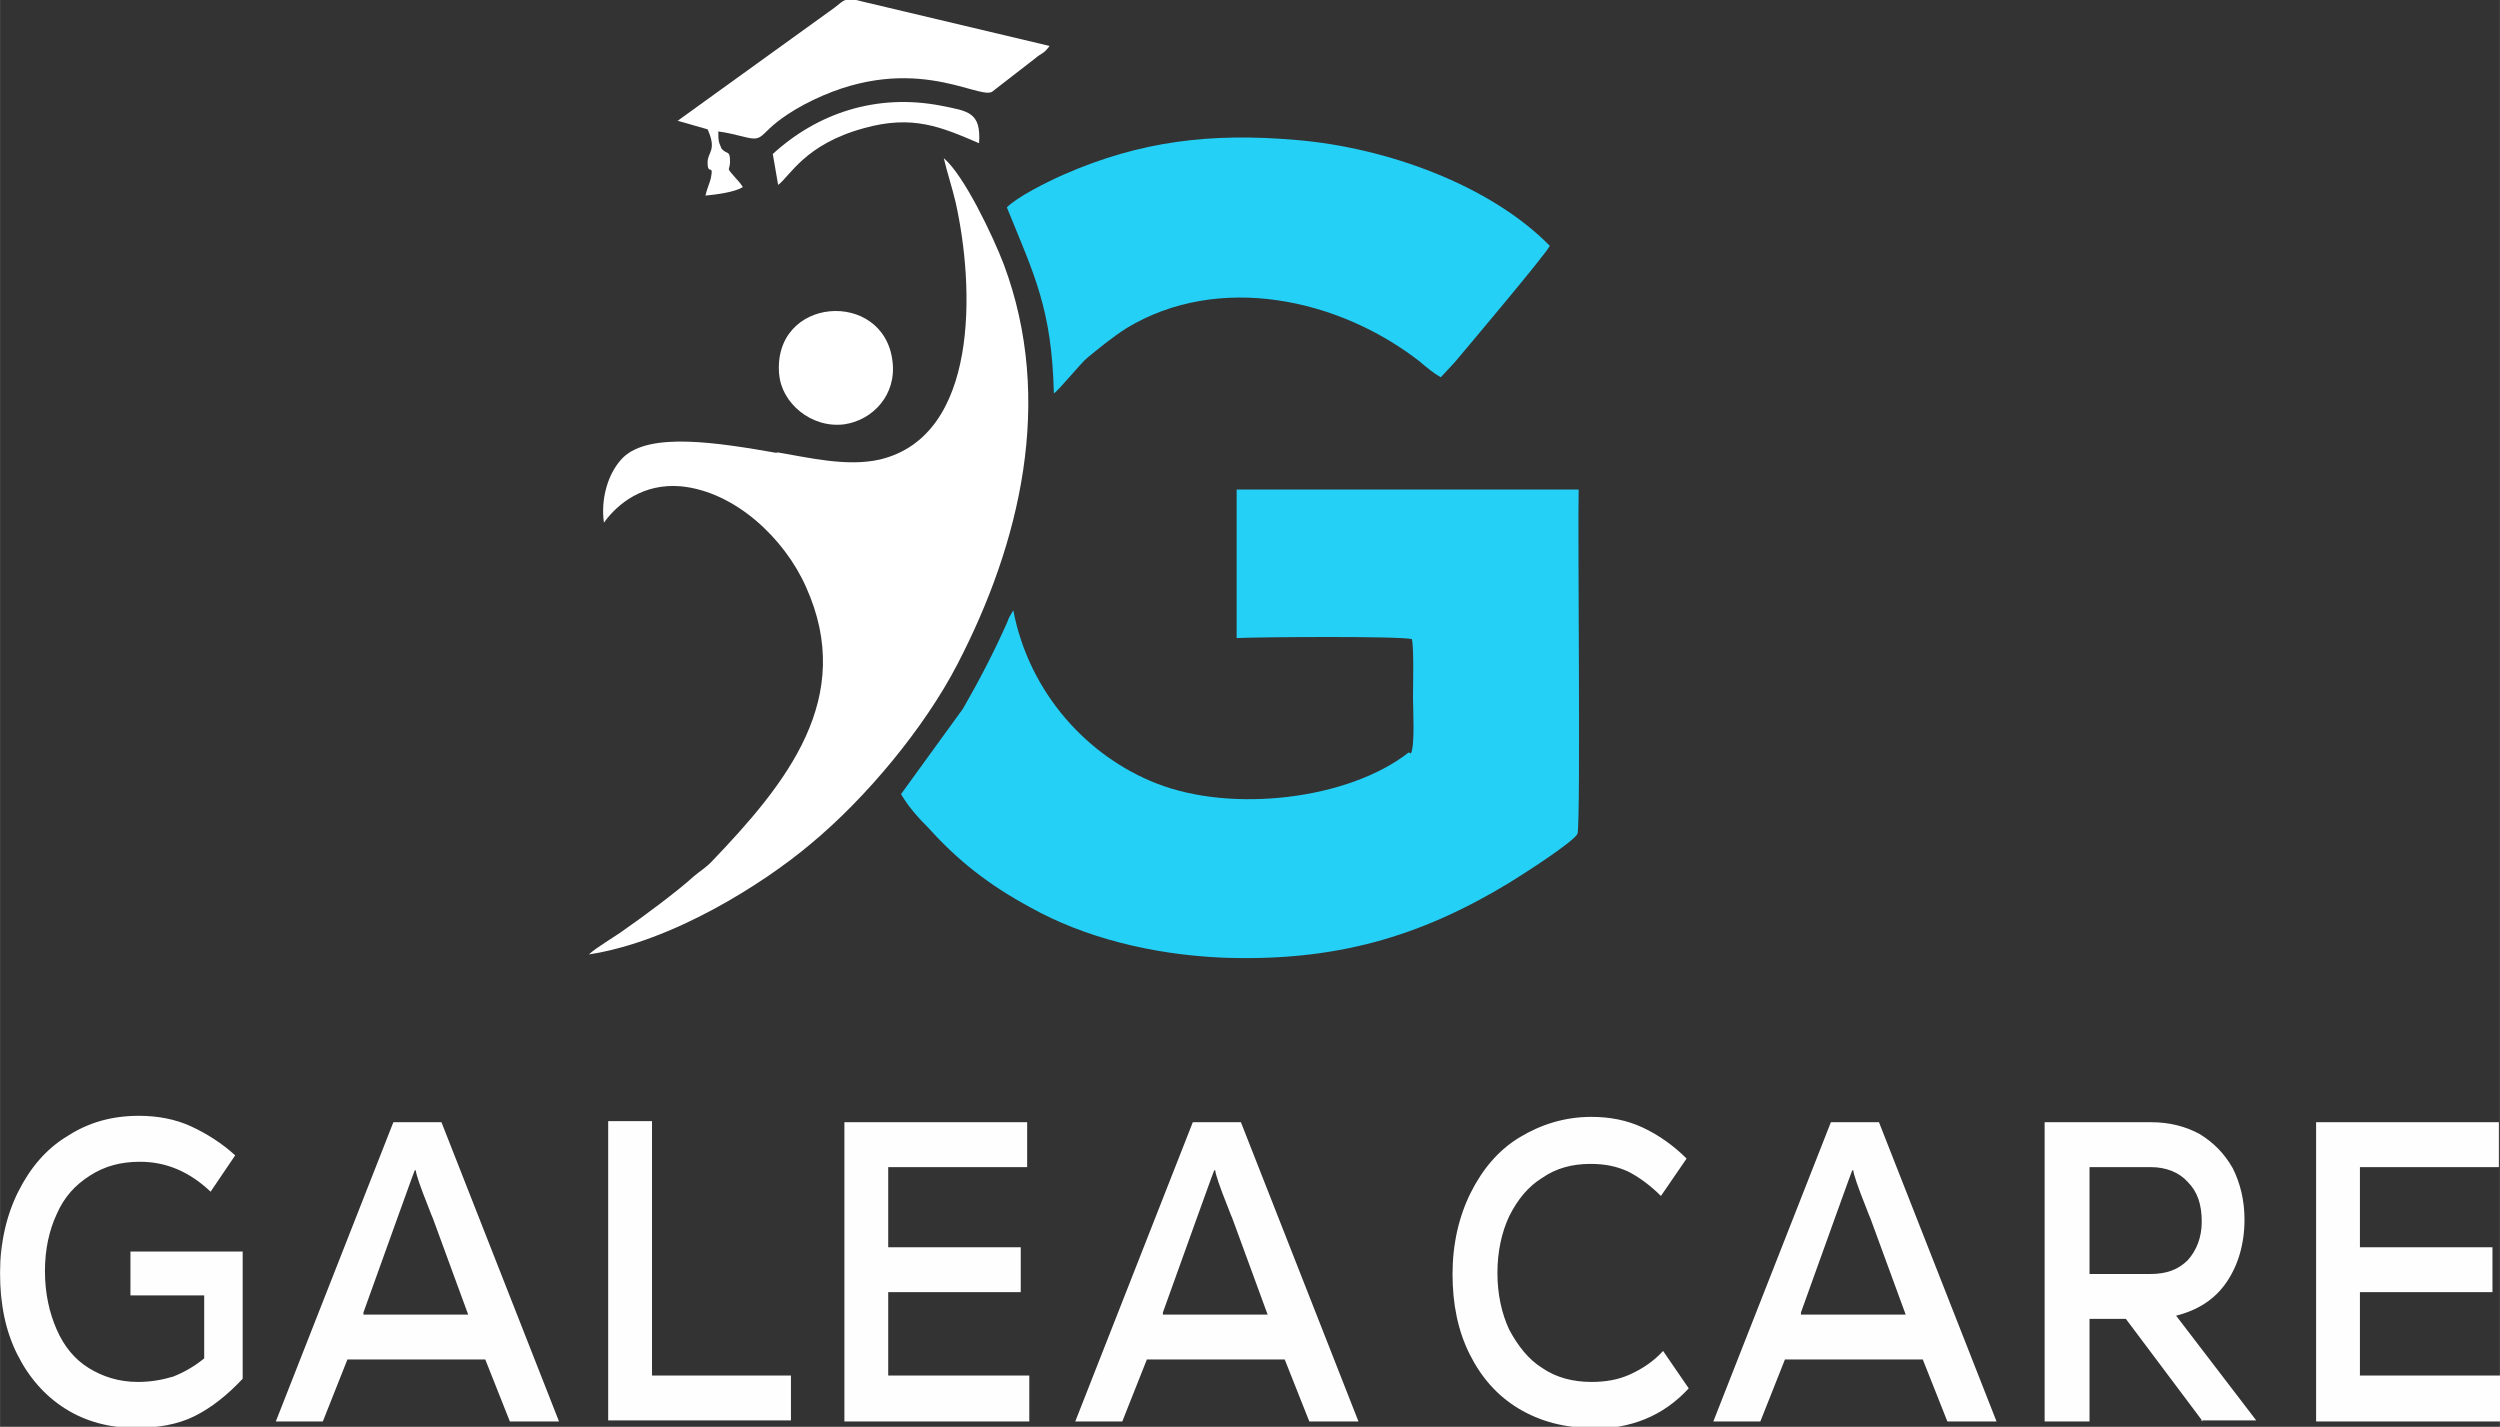
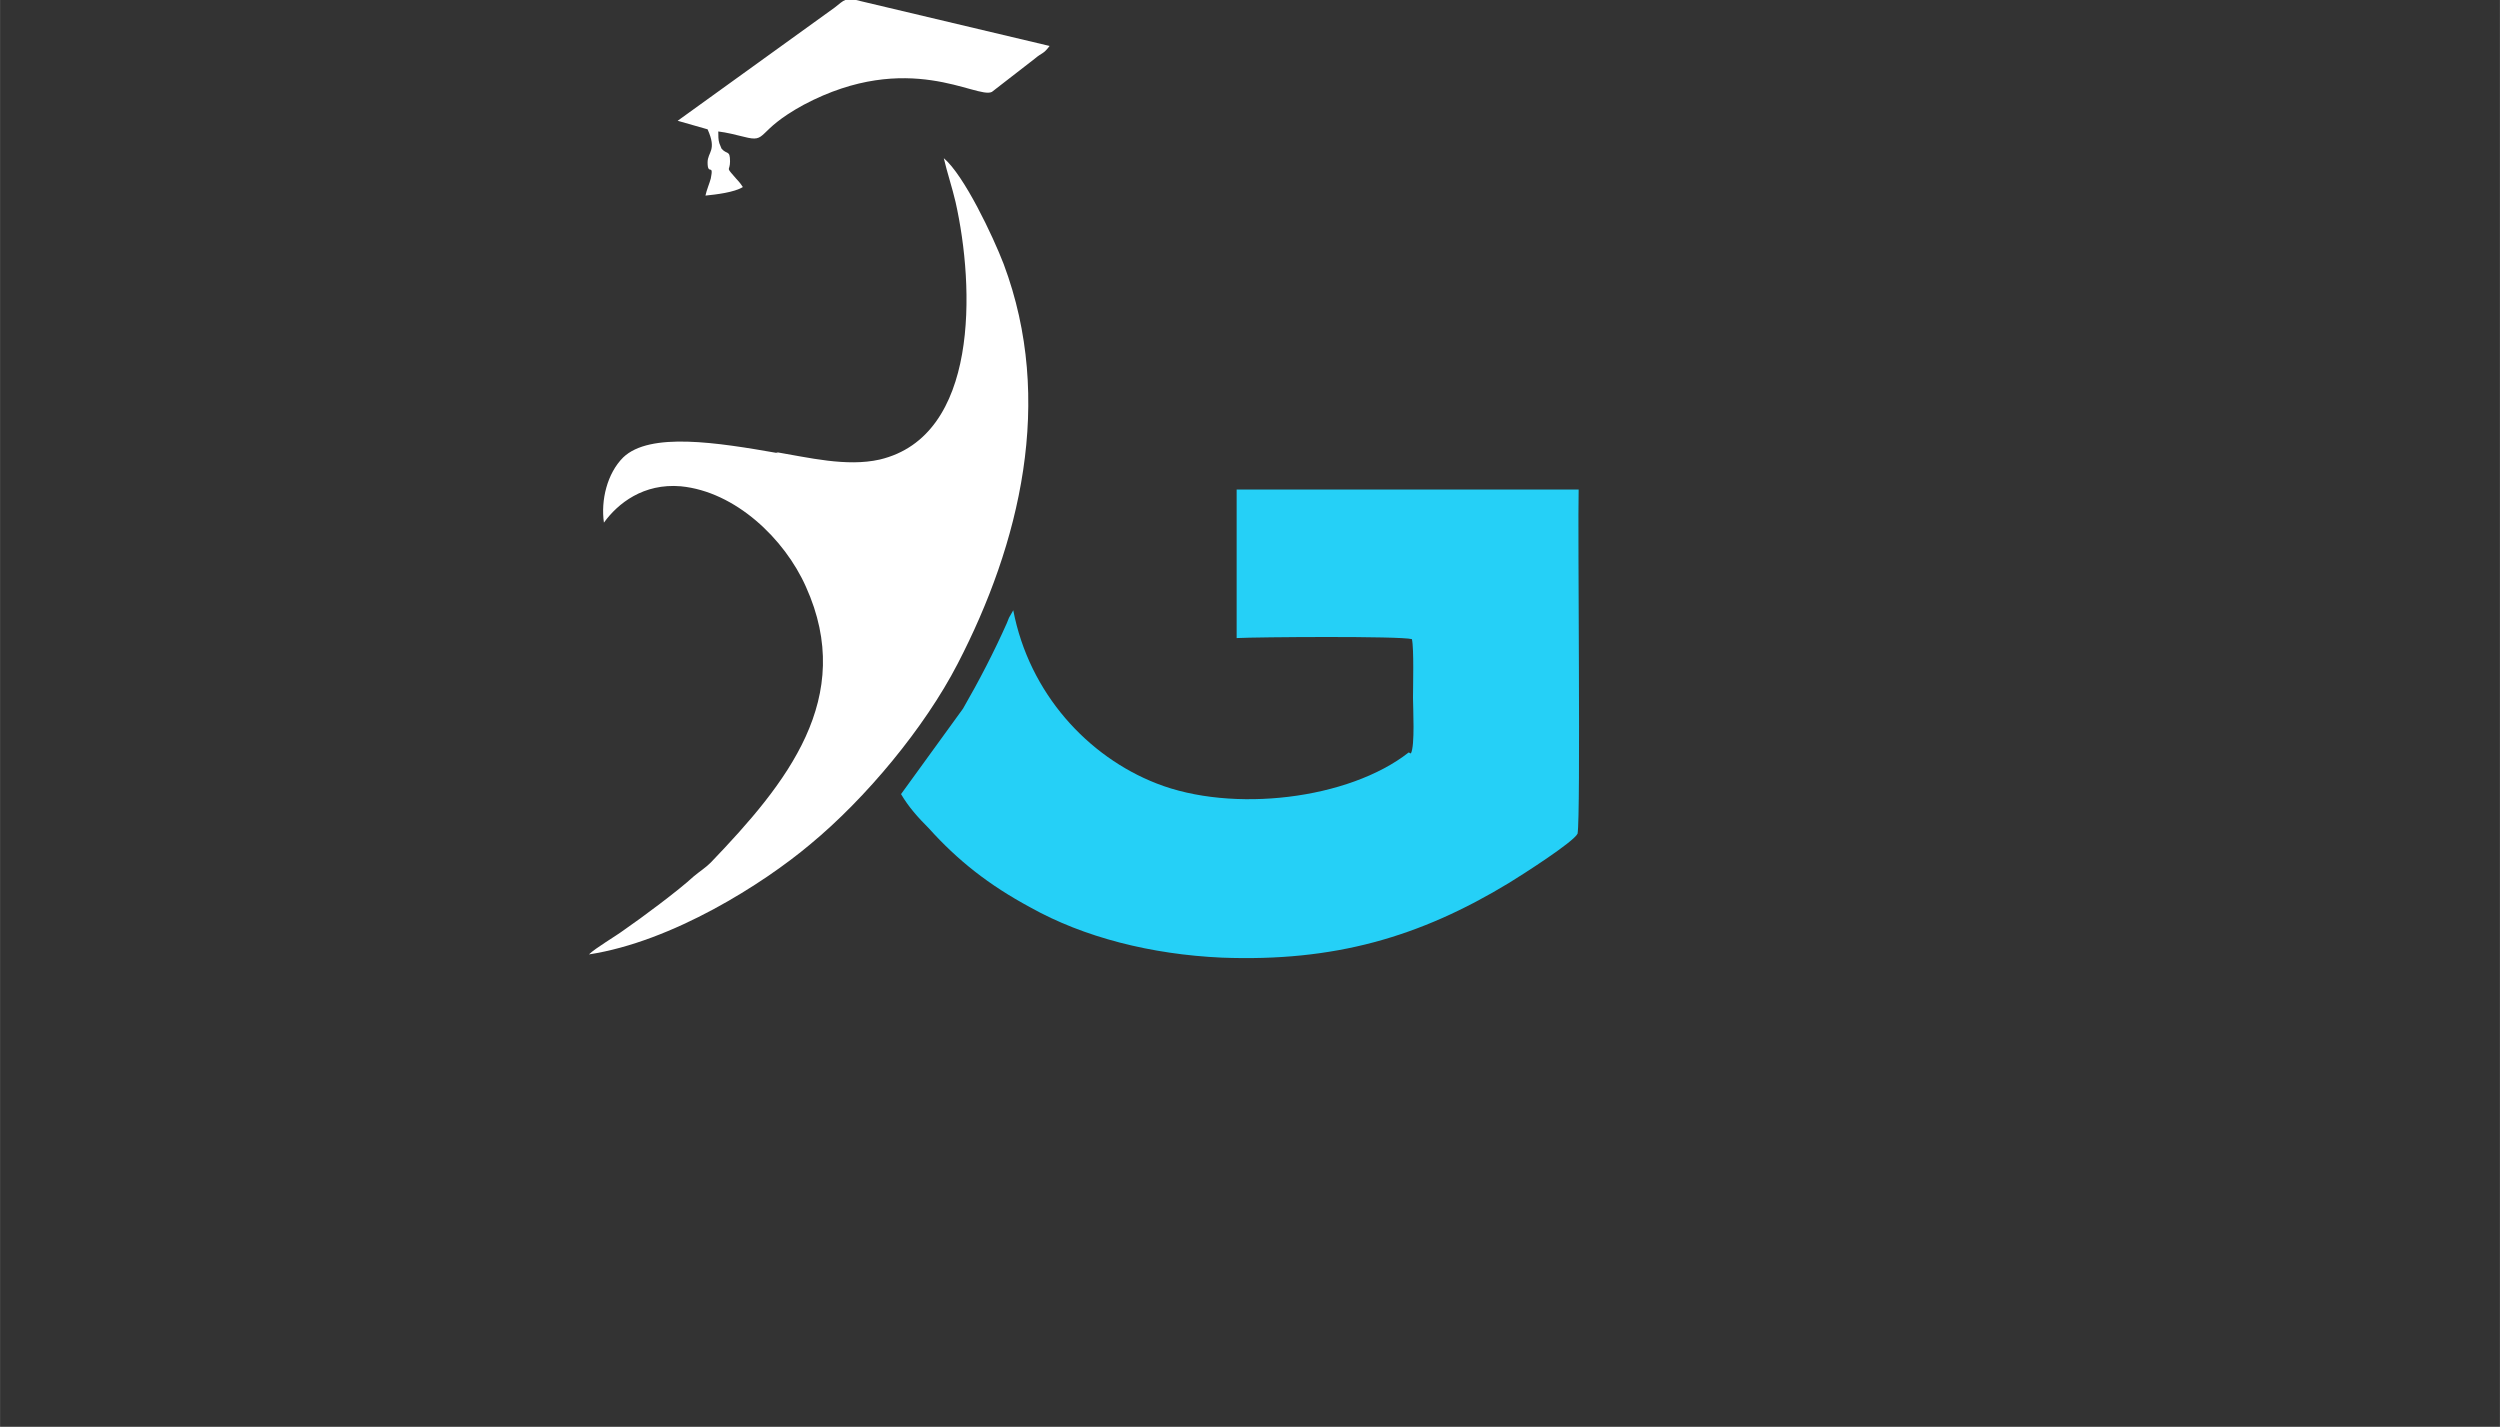
<svg xmlns="http://www.w3.org/2000/svg" xml:space="preserve" width="1.845in" height="1.053in" style="shape-rendering:geometricPrecision; text-rendering:geometricPrecision; image-rendering:optimizeQuality; fill-rule:evenodd; clip-rule:evenodd" viewBox="0 0 23.39 13.35">
  <rect x="0" y="0" width="23.39" height="13.35" fill="#333333" stroke="none" />
  <defs>
    <style type="text/css">       .fil1 {fill:#25D0F7}    .fil2 {fill:white}    .fil0 {fill:#FEFEFE;fill-rule:nonzero}     </style>
  </defs>
  <g id="Layer_x0020_1">
-     <path class="fil0" d="M1.21 11.71l1.06 0 0 1.19c-0.14,0.15 -0.29,0.27 -0.45,0.35 -0.16,0.08 -0.35,0.11 -0.55,0.11 -0.25,0 -0.47,-0.06 -0.66,-0.18 -0.19,-0.12 -0.34,-0.29 -0.45,-0.51 -0.11,-0.22 -0.16,-0.47 -0.16,-0.76 0,-0.28 0.06,-0.54 0.17,-0.76 0.11,-0.22 0.26,-0.4 0.46,-0.52 0.2,-0.13 0.42,-0.19 0.67,-0.19 0.17,0 0.34,0.03 0.49,0.1 0.15,0.07 0.29,0.16 0.41,0.27l-0.23 0.34c-0.2,-0.19 -0.42,-0.28 -0.66,-0.28 -0.18,0 -0.33,0.04 -0.47,0.13 -0.14,0.09 -0.24,0.2 -0.31,0.36 -0.07,0.15 -0.11,0.33 -0.11,0.53 0,0.21 0.04,0.39 0.11,0.55 0.07,0.16 0.17,0.28 0.3,0.36 0.13,0.08 0.28,0.13 0.46,0.13 0.12,0 0.23,-0.02 0.33,-0.05 0.1,-0.04 0.19,-0.09 0.29,-0.17l0 -0.59 -0.69 0 0 -0.41zm4.01 1.59l-0.45 0 -0.23 -0.58 -1.29 0 -0.23 0.58 -0.44 0 1.1 -2.8 0.45 0 1.1 2.8zm-1.82 -1l0.98 0 -0.33 -0.9c-0.01,-0.02 -0.02,-0.05 -0.04,-0.1 -0.08,-0.2 -0.12,-0.32 -0.12,-0.35l-0.01 0 -0.03 0.08 -0.13 0.36 -0.32 0.89zm2.7 -1.8l0 2.37 1.3 0 0 0.42 -1.71 0 0 -2.8 0.41 0zm2.21 1.59l0 0.78 1.32 0 0 0.43 -1.73 0 0 -2.8 1.71 0 0 0.42 -1.3 0 0 0.75 1.24 0 0 0.42 -1.24 0zm4.39 1.21l-0.45 0 -0.23 -0.58 -1.29 0 -0.23 0.58 -0.44 0 1.1 -2.8 0.45 0 1.1 2.8zm-1.82 -1l0.98 0 -0.33 -0.9c-0.01,-0.02 -0.02,-0.05 -0.04,-0.1 -0.08,-0.2 -0.12,-0.32 -0.12,-0.35l-0.01 0 -0.03 0.08 -0.13 0.36 -0.32 0.89zm4.01 1.06c-0.25,0 -0.48,-0.06 -0.68,-0.18 -0.2,-0.12 -0.35,-0.29 -0.46,-0.51 -0.11,-0.22 -0.16,-0.47 -0.16,-0.75 0,-0.28 0.06,-0.54 0.17,-0.76 0.11,-0.22 0.26,-0.4 0.46,-0.52 0.2,-0.12 0.42,-0.19 0.67,-0.19 0.17,0 0.33,0.03 0.48,0.1 0.15,0.07 0.29,0.17 0.41,0.29l-0.24 0.35c-0.1,-0.1 -0.21,-0.18 -0.31,-0.23 -0.11,-0.05 -0.22,-0.07 -0.35,-0.07 -0.17,0 -0.32,0.04 -0.45,0.13 -0.13,0.08 -0.23,0.2 -0.31,0.36 -0.07,0.15 -0.11,0.33 -0.11,0.53 0,0.2 0.04,0.38 0.11,0.53 0.08,0.15 0.18,0.28 0.31,0.36 0.13,0.09 0.29,0.13 0.46,0.13 0.13,0 0.25,-0.02 0.36,-0.07 0.11,-0.05 0.22,-0.12 0.31,-0.22l0.24 0.35c-0.24,0.26 -0.54,0.38 -0.92,0.38zm3.78 -0.06l-0.45 0 -0.23 -0.58 -1.29 0 -0.23 0.58 -0.44 0 1.1 -2.8 0.45 0 1.1 2.8zm-1.82 -1l0.98 0 -0.33 -0.9c-0.01,-0.02 -0.02,-0.05 -0.04,-0.1 -0.08,-0.2 -0.12,-0.32 -0.12,-0.35l-0.01 0 -0.03 0.08 -0.13 0.36 -0.32 0.89zm3.76 1l-0.72 -0.96 -0.34 0 0 0.96 -0.42 0 0 -2.8 1 0c0.17,0 0.32,0.04 0.45,0.11 0.13,0.08 0.23,0.18 0.31,0.32 0.07,0.14 0.11,0.3 0.11,0.48 0,0.23 -0.06,0.43 -0.17,0.59 -0.11,0.16 -0.27,0.26 -0.47,0.31l0.75 0.98 -0.52 0zm-0.01 -1.87c0,-0.16 -0.04,-0.28 -0.13,-0.37 -0.08,-0.09 -0.2,-0.14 -0.35,-0.14l-0.57 0 0 1 0.57 0c0.15,0 0.26,-0.04 0.35,-0.13 0.08,-0.09 0.13,-0.21 0.13,-0.36zm1.48 0.66l0 0.78 1.32 0 0 0.43 -1.73 0 0 -2.8 1.71 0 0 0.42 -1.3 0 0 0.75 1.24 0 0 0.42 -1.24 0z" />
    <g id="_1624790003104">
      <g>
        <path class="fil1" d="M13.18 7.04c-0.56,0.44 -1.65,0.57 -2.36,0.29 -0.64,-0.25 -1.19,-0.84 -1.34,-1.62l-0.04 0.07c0,0 -0.02,0.05 -0.02,0.05 -0.12,0.27 -0.26,0.54 -0.41,0.8l-0.58 0.8c0.07,0.12 0.16,0.22 0.26,0.32 0.27,0.3 0.56,0.53 0.95,0.74 0.5,0.28 1.13,0.44 1.79,0.47 1.05,0.04 1.85,-0.19 2.69,-0.7 0.13,-0.08 0.6,-0.38 0.64,-0.46 0.03,-0.18 -0,-2.85 0.01,-3.22l-3.2 0 -0 1.39c0.19,-0.01 1.53,-0.02 1.64,0.01 0.02,0.09 0.01,0.44 0.01,0.55 -0,0.09 0.02,0.45 -0.02,0.52z" />
        <path class="fil2" d="M7.28 4.24c-0.57,-0.1 -1.2,-0.2 -1.45,0.04 -0.15,0.15 -0.21,0.4 -0.18,0.61 0.13,-0.18 0.37,-0.37 0.72,-0.34 0.51,0.05 0.97,0.49 1.17,0.94 0.47,1.04 -0.18,1.84 -0.89,2.58 -0.05,0.05 -0.1,0.08 -0.16,0.13 -0.14,0.13 -0.49,0.39 -0.65,0.5 -0.08,0.06 -0.27,0.17 -0.33,0.23 0.78,-0.12 1.63,-0.66 2.07,-1.03 0.52,-0.43 1.07,-1.09 1.38,-1.69 0.58,-1.12 0.91,-2.46 0.43,-3.74 -0.1,-0.26 -0.37,-0.83 -0.56,-0.99 0.03,0.13 0.08,0.28 0.11,0.41 0.18,0.8 0.22,2.19 -0.71,2.41 -0.31,0.07 -0.67,-0.02 -0.97,-0.07z" />
      </g>
      <g>
-         <path class="fil1" d="M9.42 1.94c0.26,0.64 0.42,0.95 0.44,1.74 0.03,-0.01 0.25,-0.28 0.31,-0.33 0.11,-0.09 0.23,-0.19 0.37,-0.28 0.86,-0.52 1.98,-0.28 2.74,0.31 0.07,0.06 0.13,0.11 0.2,0.15l0.13 -0.14c0.11,-0.13 0.86,-1.02 0.89,-1.09 -0.56,-0.57 -1.53,-0.92 -2.37,-0.99 -0.8,-0.07 -1.46,0.01 -2.17,0.32 -0.16,0.07 -0.44,0.21 -0.54,0.31z" />
        <path class="fil2" d="M6.34 1.13l0.28 0.08c0.09,0.2 -0,0.21 0,0.31 0,0.13 0.06,-0 0.03,0.15 -0.01,0.04 -0.04,0.11 -0.05,0.16 0.1,-0.01 0.27,-0.03 0.35,-0.08 -0.04,-0.06 -0.04,-0.05 -0.09,-0.11 -0.07,-0.08 -0.03,-0.04 -0.03,-0.13 -0,-0.11 -0.03,-0.06 -0.08,-0.12l-0.02 -0.05c-0.01,-0.03 -0.01,-0.07 -0.01,-0.11 0.08,0.01 0.16,0.03 0.24,0.05 0.23,0.06 0.1,-0.05 0.56,-0.3 0.98,-0.52 1.62,-0.05 1.76,-0.12l0.4 -0.31c0.07,-0.06 0.08,-0.04 0.14,-0.12l-1.77 -0.42c-0.14,-0.04 -0.15,-0.01 -0.24,0.06l-1.47 1.06z" />
-         <path class="fil2" d="M7.29 3.5c0.02,0.27 0.3,0.51 0.61,0.47 0.27,-0.04 0.49,-0.28 0.45,-0.59 -0.08,-0.68 -1.13,-0.61 -1.06,0.13z" />
-         <path class="fil2" d="M7.23 1.44l0.05 0.29c0.11,-0.08 0.25,-0.38 0.8,-0.53 0.46,-0.13 0.73,-0.01 1.08,0.14 0.02,-0.29 -0.1,-0.3 -0.35,-0.35 -0.61,-0.12 -1.17,0.07 -1.59,0.46z" />
      </g>
    </g>
  </g>
</svg>